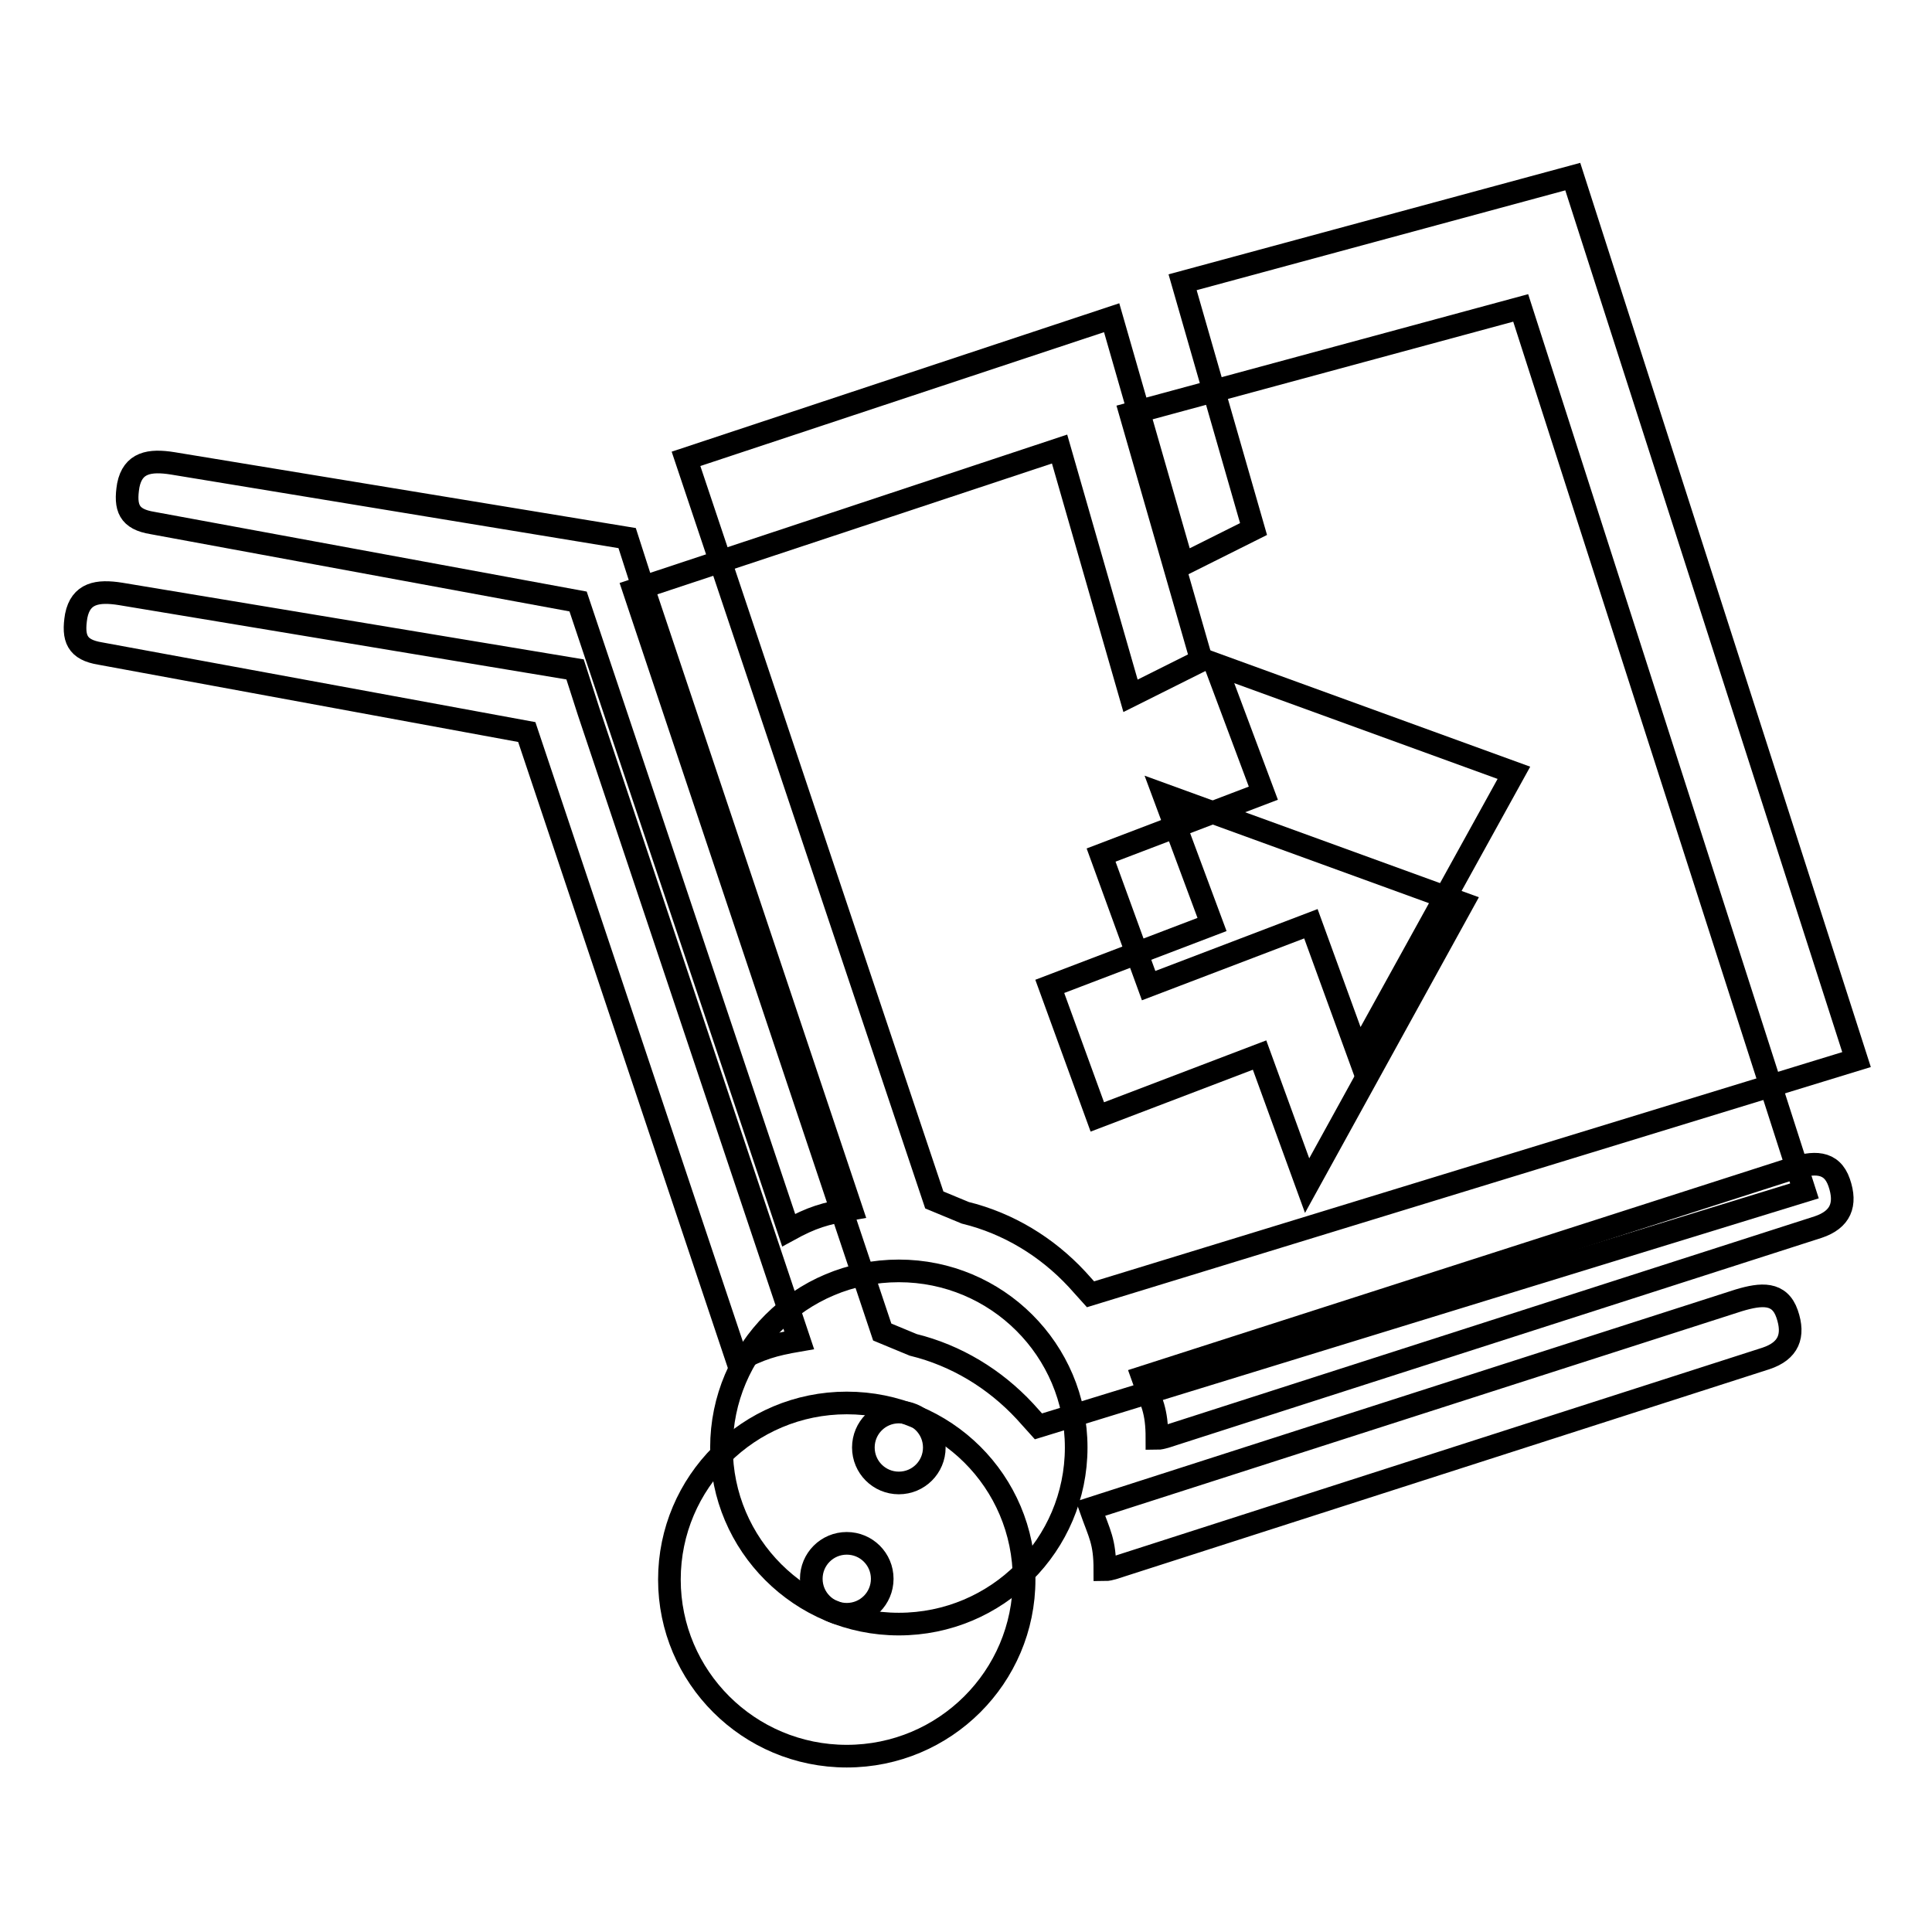
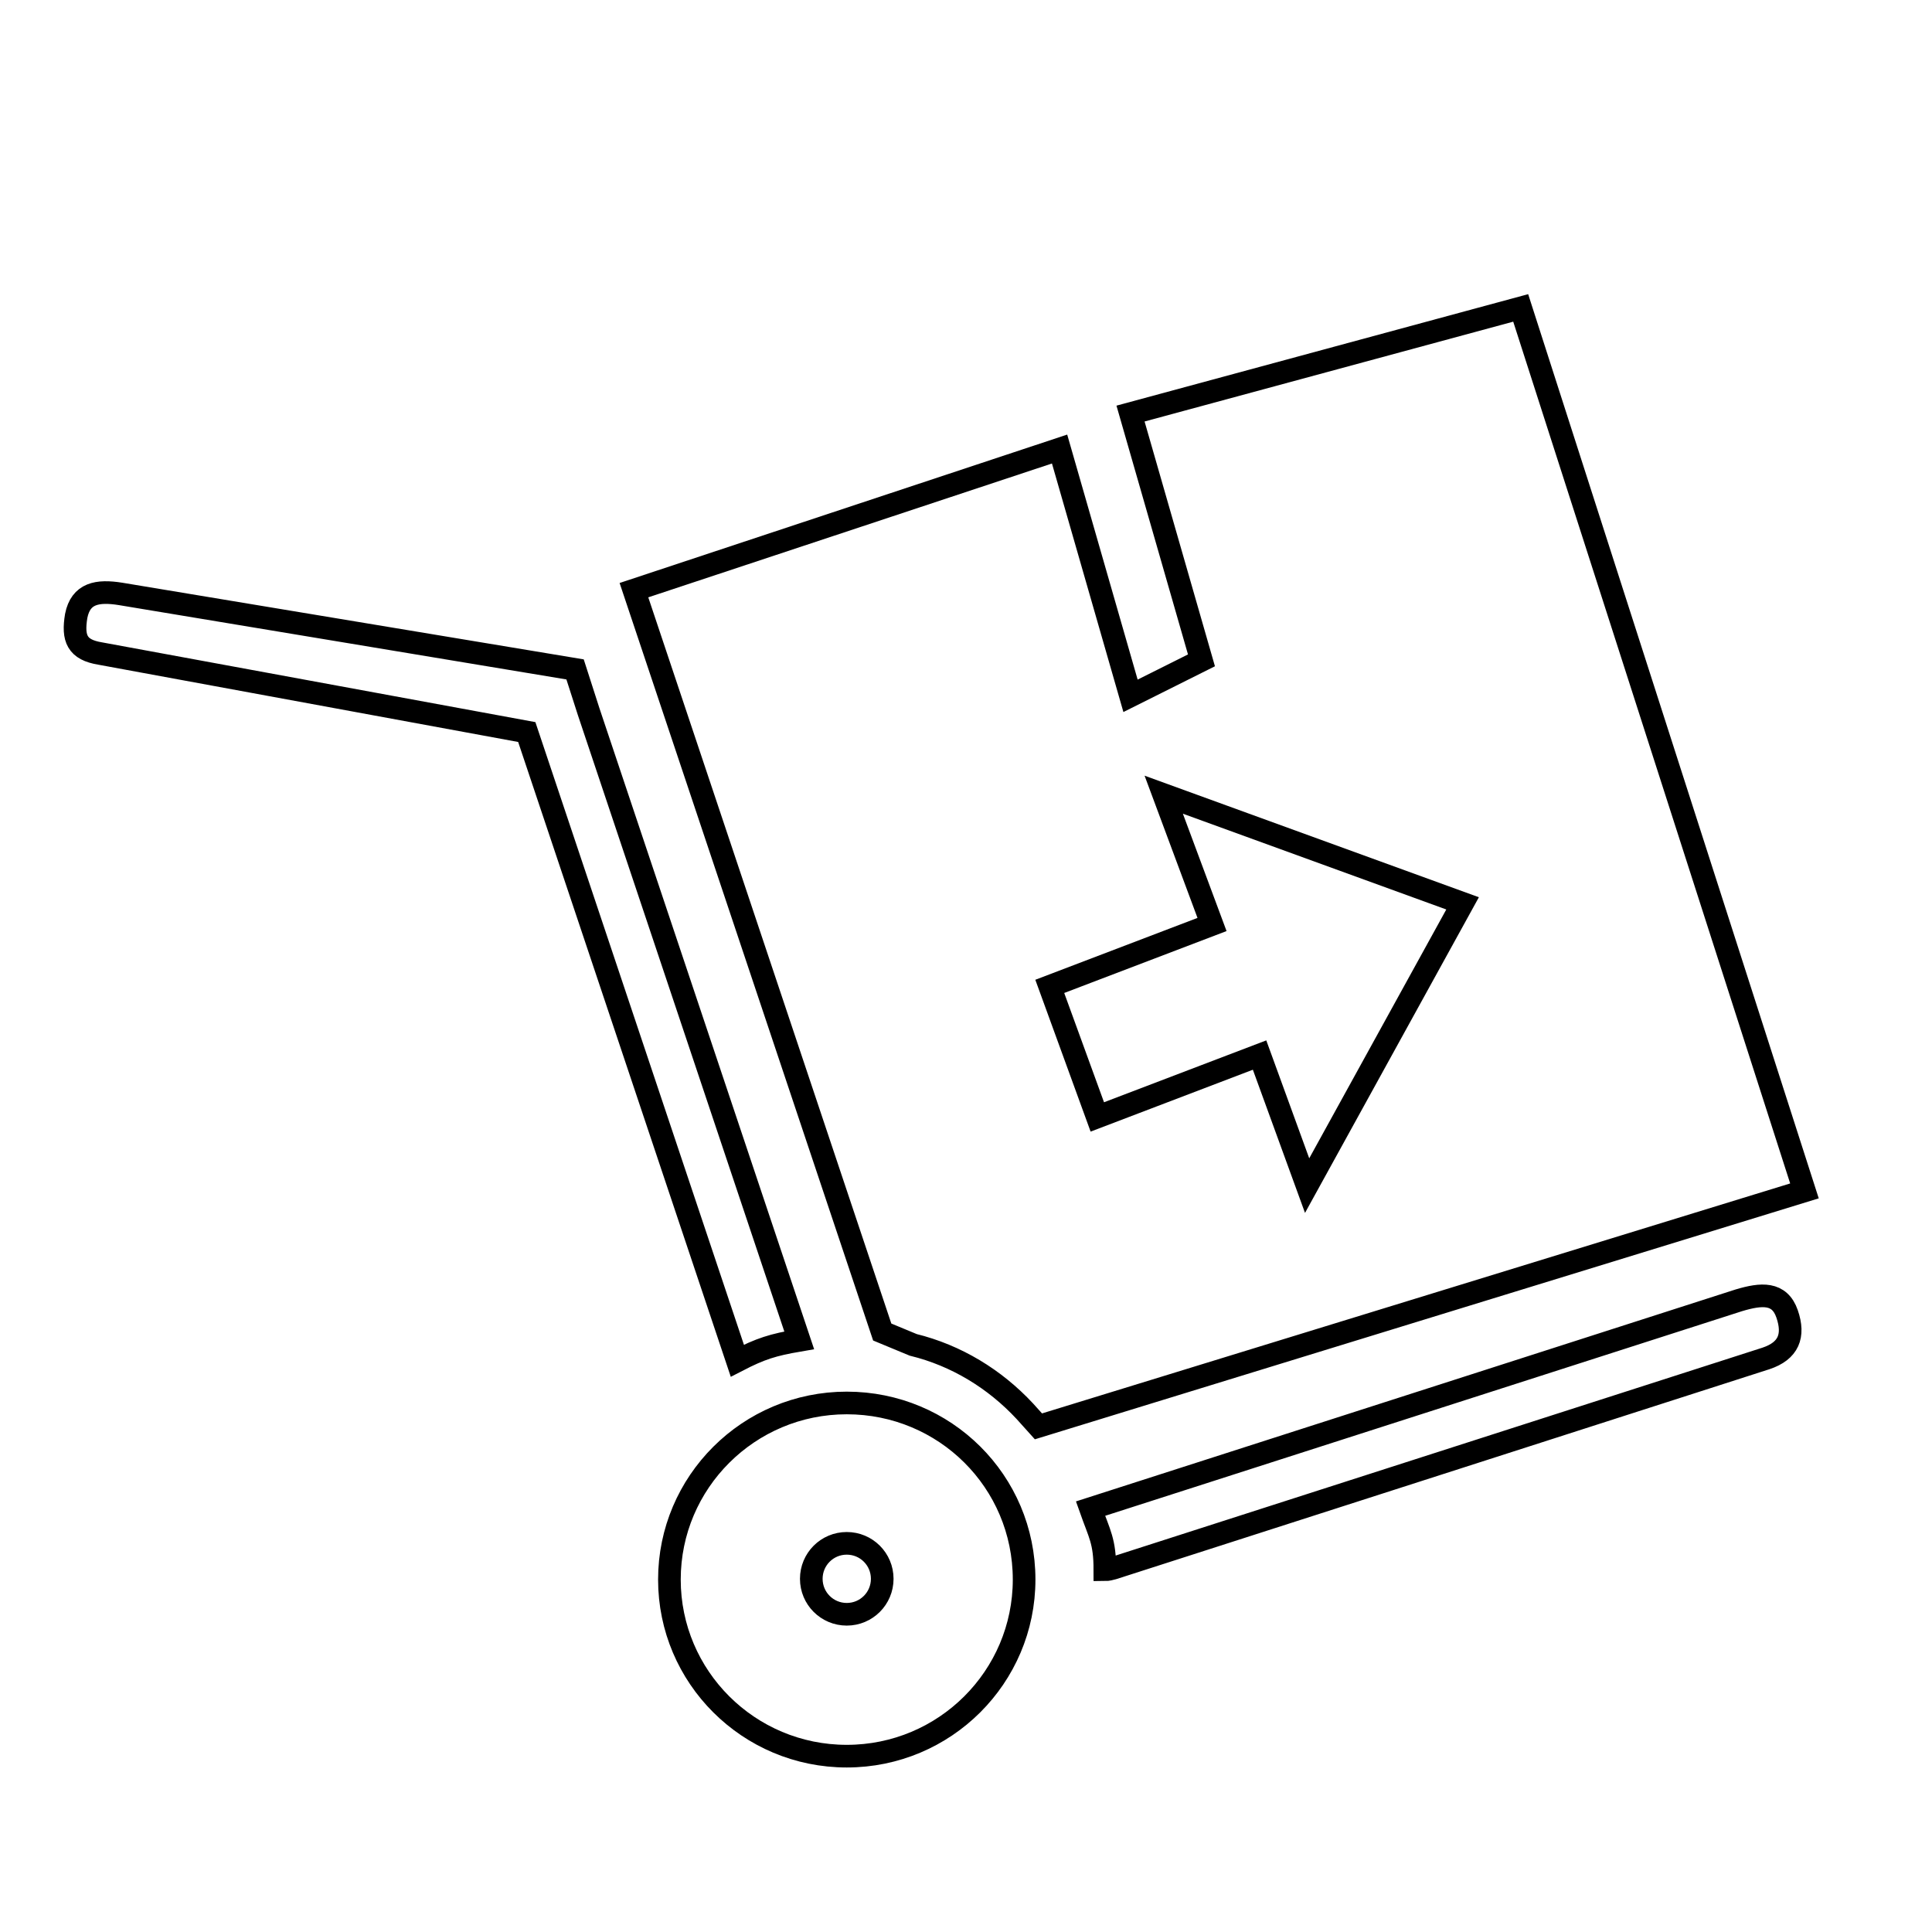
<svg xmlns="http://www.w3.org/2000/svg" version="1.1" x="0px" y="0px" viewBox="0 0 256 256" enable-background="new 0 0 256 256" xml:space="preserve">
  <g>
    <g>
      <path stroke-width="3" fill-opacity="0" stroke="#000000" d="M112.2,185.9c-13,0-23.5,10.5-23.5,23.4c0,12.9,10.5,23.4,23.5,23.4c13,0,23.5-10.5,23.5-23.4C135.7,196.3,125.2,185.9,112.2,185.9z M112.2,213.9c-2.6,0-4.7-2.1-4.7-4.7c0-2.6,2.1-4.7,4.7-4.7c2.6,0,4.7,2.1,4.7,4.7C116.9,211.8,114.8,213.9,112.2,213.9z M105.9,177.6L78,94.3l0,0l-1.8-5.6L16,78.7c-3.1-0.5-5.3-0.1-5.9,2.9c-0.5,3,0.1,4.5,3.2,5L69.8,97l27.9,83.3C100.8,178.7,102.4,178.2,105.9,177.6z M201.5,40.8l-51.7,14l9.4,32.7l-9.4,4.7l-9.4-32.7L84,78.2l32.9,98.3l4.1,1.7c5.7,1.4,10.8,4.5,14.8,8.8l1.8,2l101.5-31.2L201.5,40.8z M173.2,157.1l-6.3-17.3l-21.5,8.2l-6.3-17.3l21.5-8.2l-6.4-17.2l39.6,14.4L173.2,157.1z M230.4,172.3l-85.9,27.6c1.2,3.4,1.9,4.3,1.9,8.1c0.4,0,0.7-0.1,1.1-0.2L234,180c3-1,3.8-3,2.8-5.9S233.4,171.4,230.4,172.3z" />
-       <path stroke-width="3" fill-opacity="0" stroke="#000000" d="M112.8,160.2L84.9,76.9l0,0l-1.8-5.6l-60.2-9.9c-3.1-0.5-5.3-0.1-5.9,2.9c-0.5,3,0.1,4.5,3.2,5l56.4,10.4l27.9,83.3C107.6,161.3,109.3,160.8,112.8,160.2z M119.1,168.4c-13,0-23.5,10.5-23.5,23.4c0,12.9,10.5,23.4,23.5,23.4c13,0,23.5-10.5,23.5-23.4C142.6,178.9,132.1,168.4,119.1,168.4z M119.1,196.5c-2.6,0-4.7-2.1-4.7-4.7s2.1-4.7,4.7-4.7c2.6,0,4.7,2.1,4.7,4.7C123.8,194.4,121.7,196.5,119.1,196.5z M237.3,154.9l-85.9,27.6c1.2,3.4,1.9,4.3,1.9,8.1c0.4,0,0.7-0.1,1.1-0.2l86.5-27.8c3-1,3.8-3,2.8-5.9C242.7,153.8,240.3,153.9,237.3,154.9z M208.4,23.4l-51.7,14l9.4,32.7l-9.4,4.7l-9.4-32.7L90.9,60.8l32.9,98.2l4.1,1.7c5.7,1.4,10.8,4.5,14.8,8.8l1.8,2L246,140.4L208.4,23.4z M180,139.7l-6.3-17.3l-21.5,8.2l-6.3-17.3l21.5-8.2L161,88l39.6,14.4L180,139.7z" />
    </g>
  </g>
</svg>